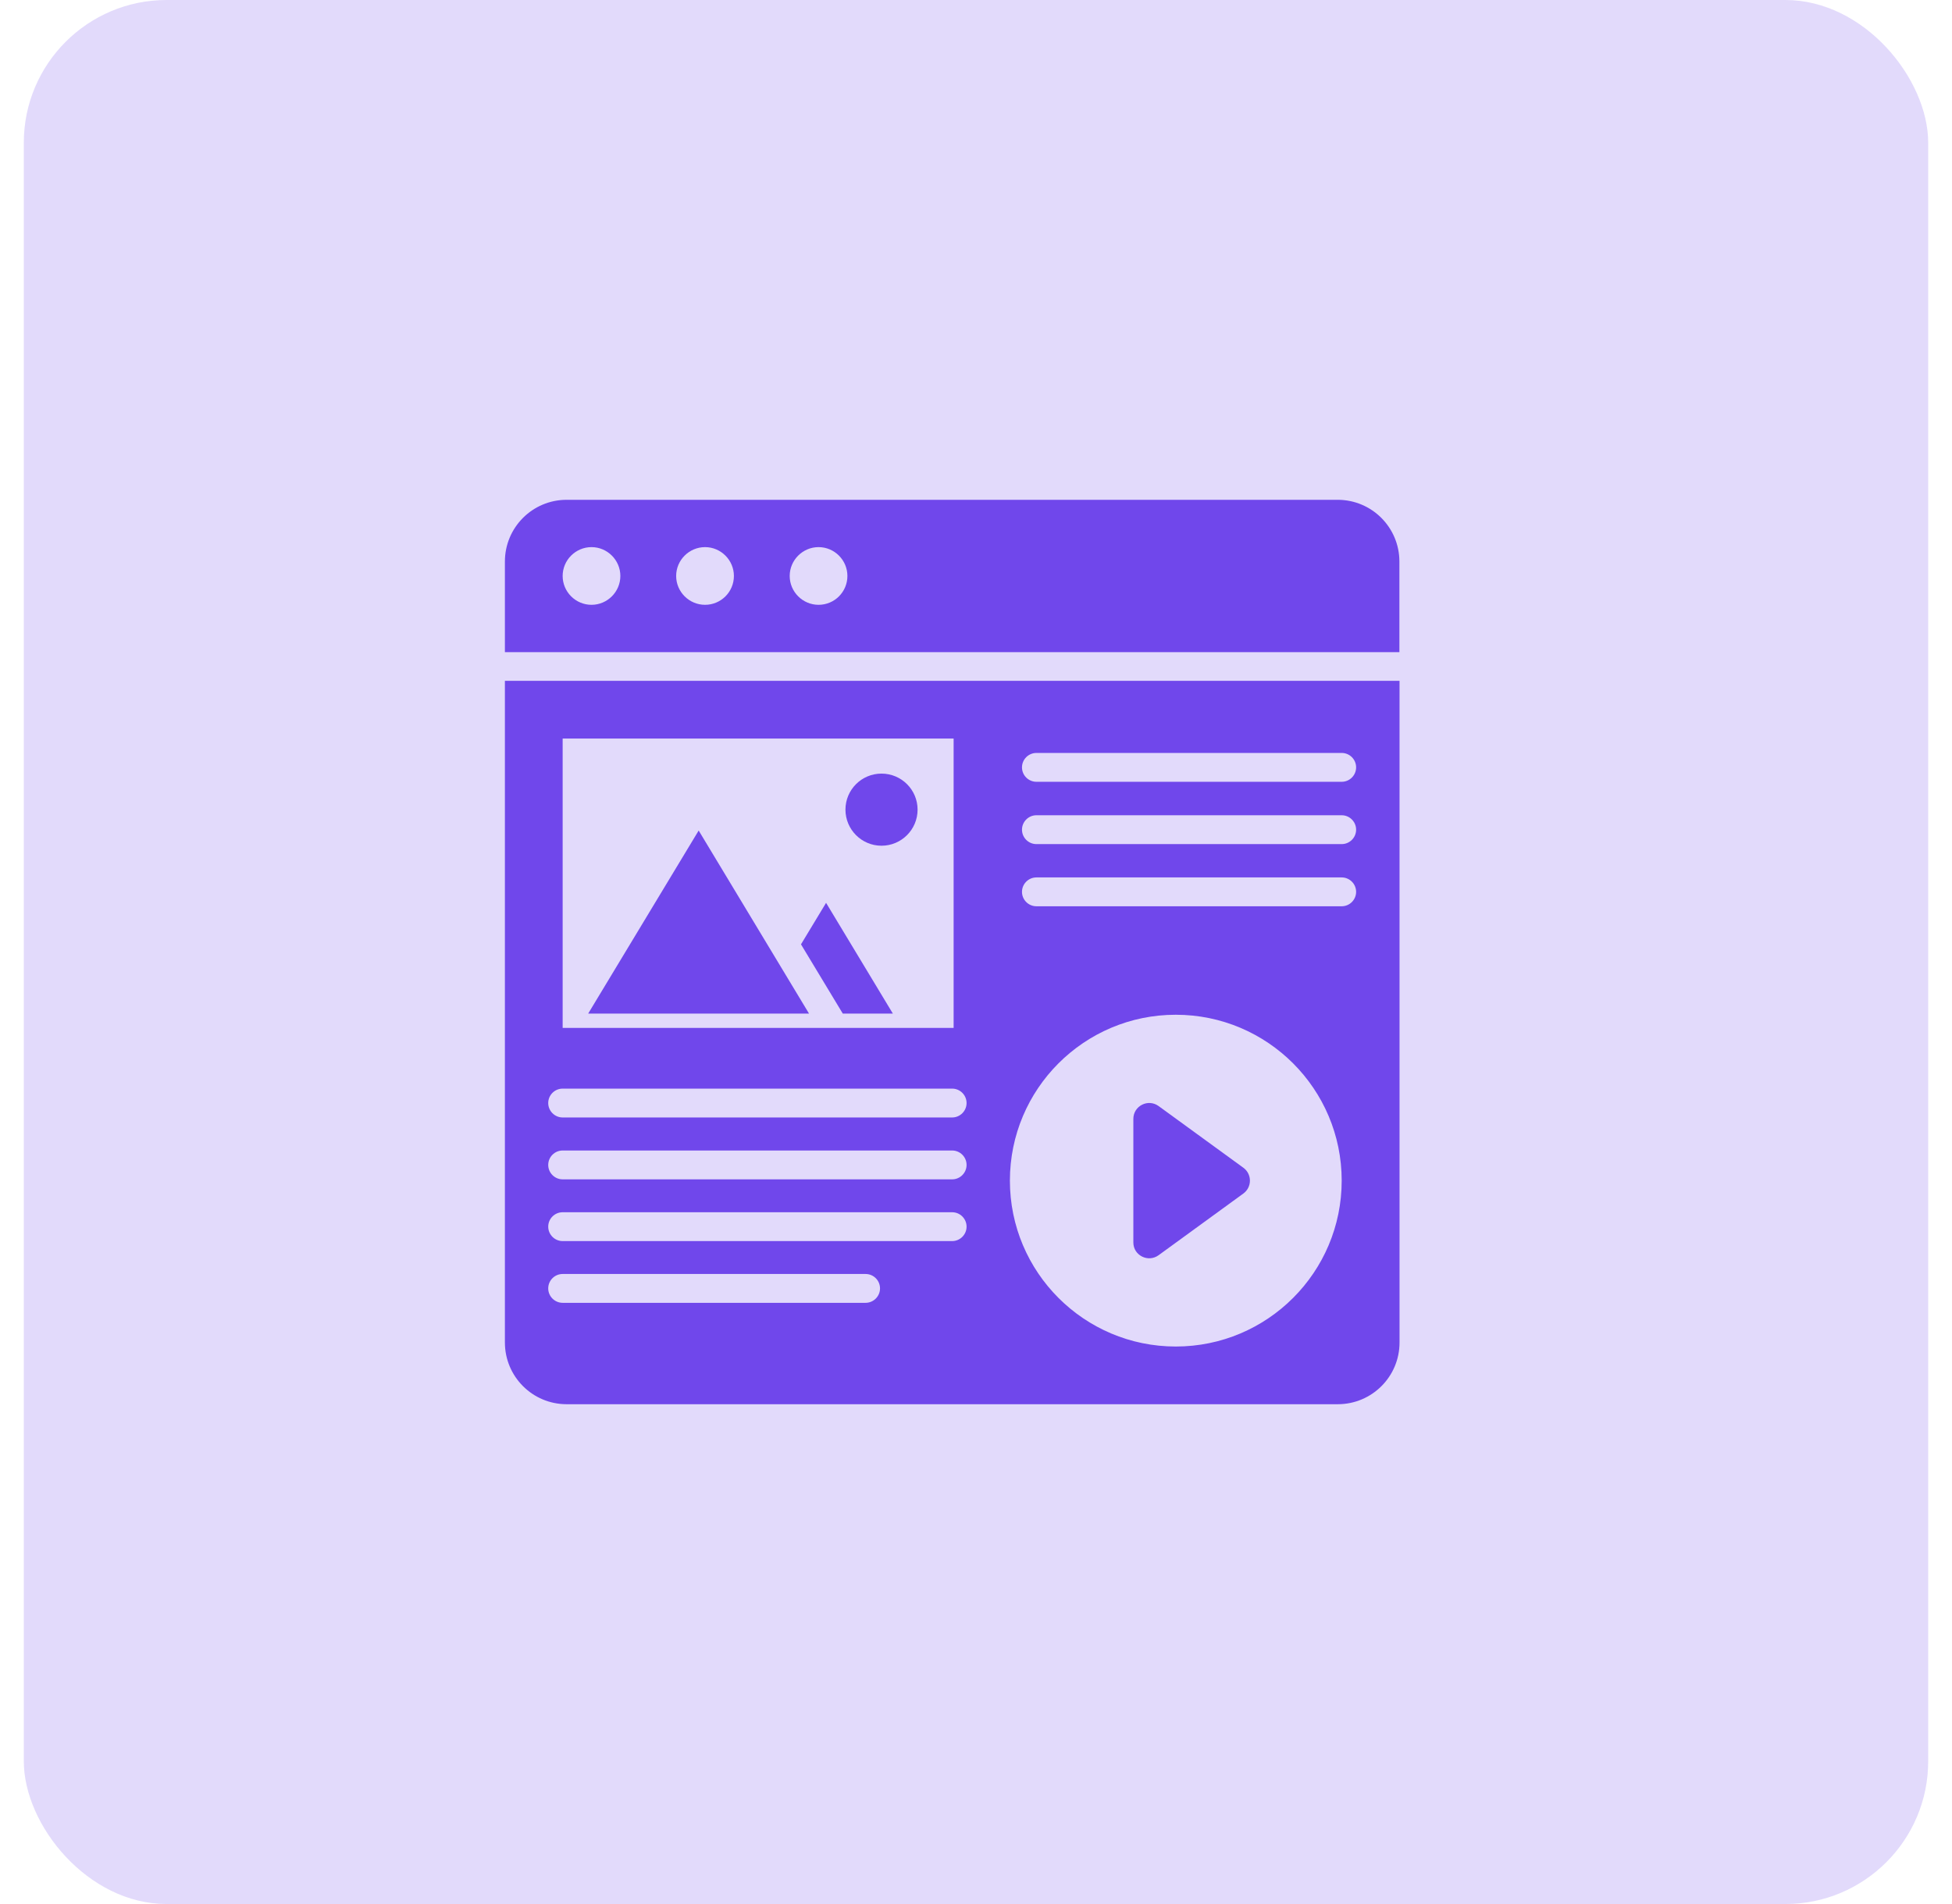
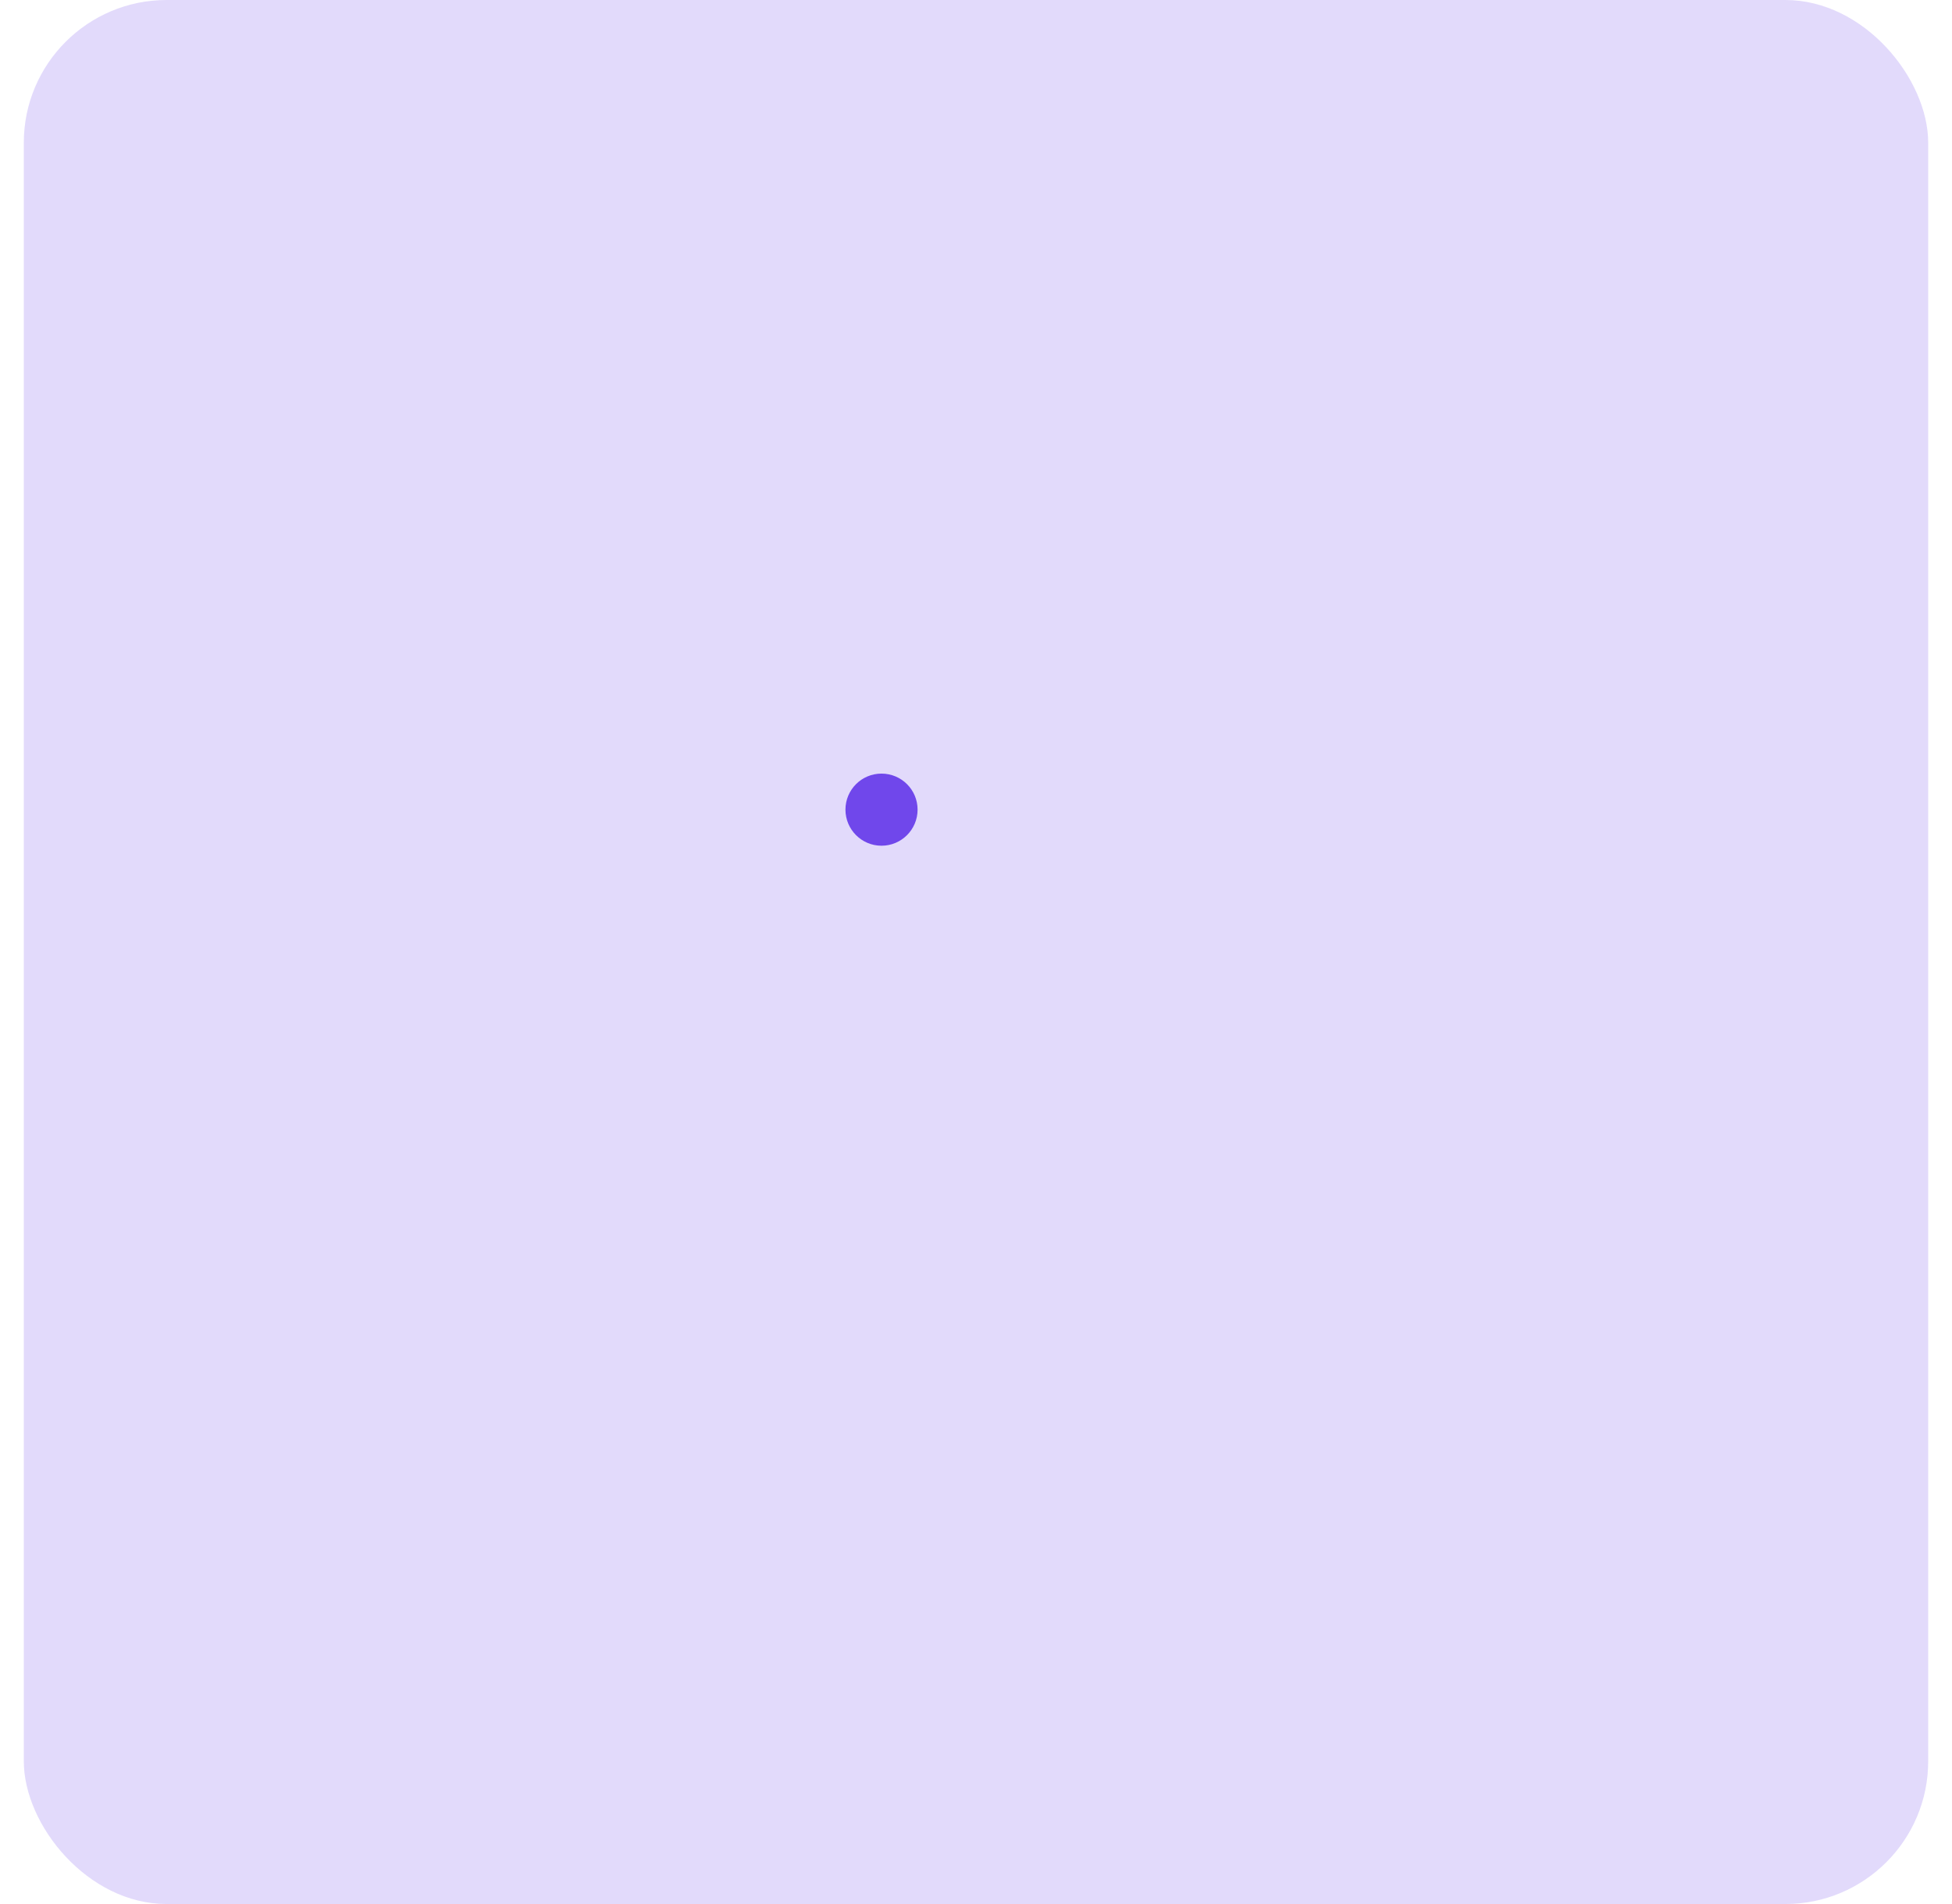
<svg xmlns="http://www.w3.org/2000/svg" width="41" height="40" viewBox="0 0 41 40" fill="none">
  <rect x="0.5" width="40" height="40" rx="3" fill="#7047EB" fill-opacity="0.2" />
  <g clip-path="url(#clip0_3555_1757)">
-     <path d="M28.096 10.5H11.902C11.184 10.5 10.605 11.082 10.605 11.797V13.7H29.393V11.797C29.393 11.082 28.815 10.5 28.096 10.5ZM12.424 12.706C12.09 12.706 11.818 12.433 11.818 12.1C11.818 11.767 12.09 11.494 12.424 11.494C12.757 11.494 13.03 11.767 13.03 12.1C13.03 12.433 12.757 12.706 12.424 12.706ZM14.809 12.706C14.475 12.706 14.202 12.433 14.202 12.1C14.202 11.767 14.475 11.494 14.809 11.494C15.142 11.494 15.415 11.767 15.415 12.1C15.415 12.433 15.145 12.706 14.809 12.706ZM17.193 12.706C16.86 12.706 16.587 12.433 16.587 12.1C16.587 11.767 16.86 11.494 17.193 11.494C17.527 11.494 17.799 11.767 17.799 12.1C17.799 12.433 17.53 12.706 17.193 12.706ZM12.354 21.294H16.993L14.675 17.448L12.354 21.294ZM16.824 19.839L17.702 21.294H18.754L17.351 18.967L16.824 19.839Z" fill="#7047EB" />
    <path d="M18.515 17.767C18.934 17.767 19.273 17.427 19.273 17.009C19.273 16.591 18.934 16.252 18.515 16.252C18.097 16.252 17.758 16.591 17.758 17.009C17.758 17.427 18.097 17.767 18.515 17.767Z" fill="#7047EB" />
-     <path d="M24.335 26.37L26.117 25.073C26.299 24.939 26.299 24.667 26.117 24.533L24.335 23.236C24.114 23.076 23.805 23.233 23.805 23.506V26.103C23.805 26.373 24.114 26.53 24.335 26.37Z" fill="#7047EB" />
-     <path d="M10.605 28.203C10.605 28.918 11.184 29.5 11.902 29.5H28.099C28.815 29.5 29.396 28.921 29.396 28.203V14.303H10.605V28.203ZM21.769 15.818H28.181C28.348 15.818 28.484 15.954 28.484 16.121C28.484 16.288 28.348 16.424 28.181 16.424H21.769C21.602 16.424 21.466 16.288 21.466 16.121C21.466 15.954 21.602 15.818 21.769 15.818ZM21.769 17.127H28.181C28.348 17.127 28.484 17.264 28.484 17.43C28.484 17.597 28.348 17.733 28.181 17.733H21.769C21.602 17.733 21.466 17.597 21.466 17.43C21.466 17.264 21.602 17.127 21.769 17.127ZM21.769 18.433H28.181C28.348 18.433 28.484 18.57 28.484 18.736C28.484 18.903 28.348 19.039 28.181 19.039H21.769C21.602 19.039 21.466 18.903 21.466 18.736C21.466 18.57 21.602 18.433 21.769 18.433ZM24.696 21.318C26.621 21.318 28.181 22.879 28.181 24.803C28.181 26.727 26.621 28.288 24.696 28.288C22.772 28.288 21.212 26.727 21.212 24.803C21.212 22.879 22.772 21.318 24.696 21.318ZM11.818 15.515H20.03V21.594H11.818V15.515ZM11.818 22.87H19.999C20.166 22.87 20.302 23.006 20.302 23.173C20.302 23.339 20.166 23.476 19.999 23.476H11.818C11.651 23.476 11.515 23.339 11.515 23.173C11.515 23.006 11.651 22.87 11.818 22.87ZM11.818 24.17H19.999C20.166 24.17 20.302 24.306 20.302 24.473C20.302 24.639 20.166 24.776 19.999 24.776H11.818C11.651 24.776 11.515 24.639 11.515 24.473C11.515 24.306 11.651 24.17 11.818 24.17ZM11.818 25.467H19.999C20.166 25.467 20.302 25.603 20.302 25.77C20.302 25.936 20.166 26.073 19.999 26.073H11.818C11.651 26.073 11.515 25.936 11.515 25.77C11.515 25.603 11.651 25.467 11.818 25.467ZM11.818 26.764H18.181C18.348 26.764 18.484 26.9 18.484 27.067C18.484 27.233 18.348 27.37 18.181 27.37H11.818C11.651 27.37 11.515 27.233 11.515 27.067C11.515 26.9 11.651 26.764 11.818 26.764Z" fill="#7047EB" />
  </g>
  <defs>
    <clipPath id="clip0_3555_1757">
      <rect width="20" height="20" fill="white" transform="translate(10 10)" />
    </clipPath>
  </defs>
</svg>